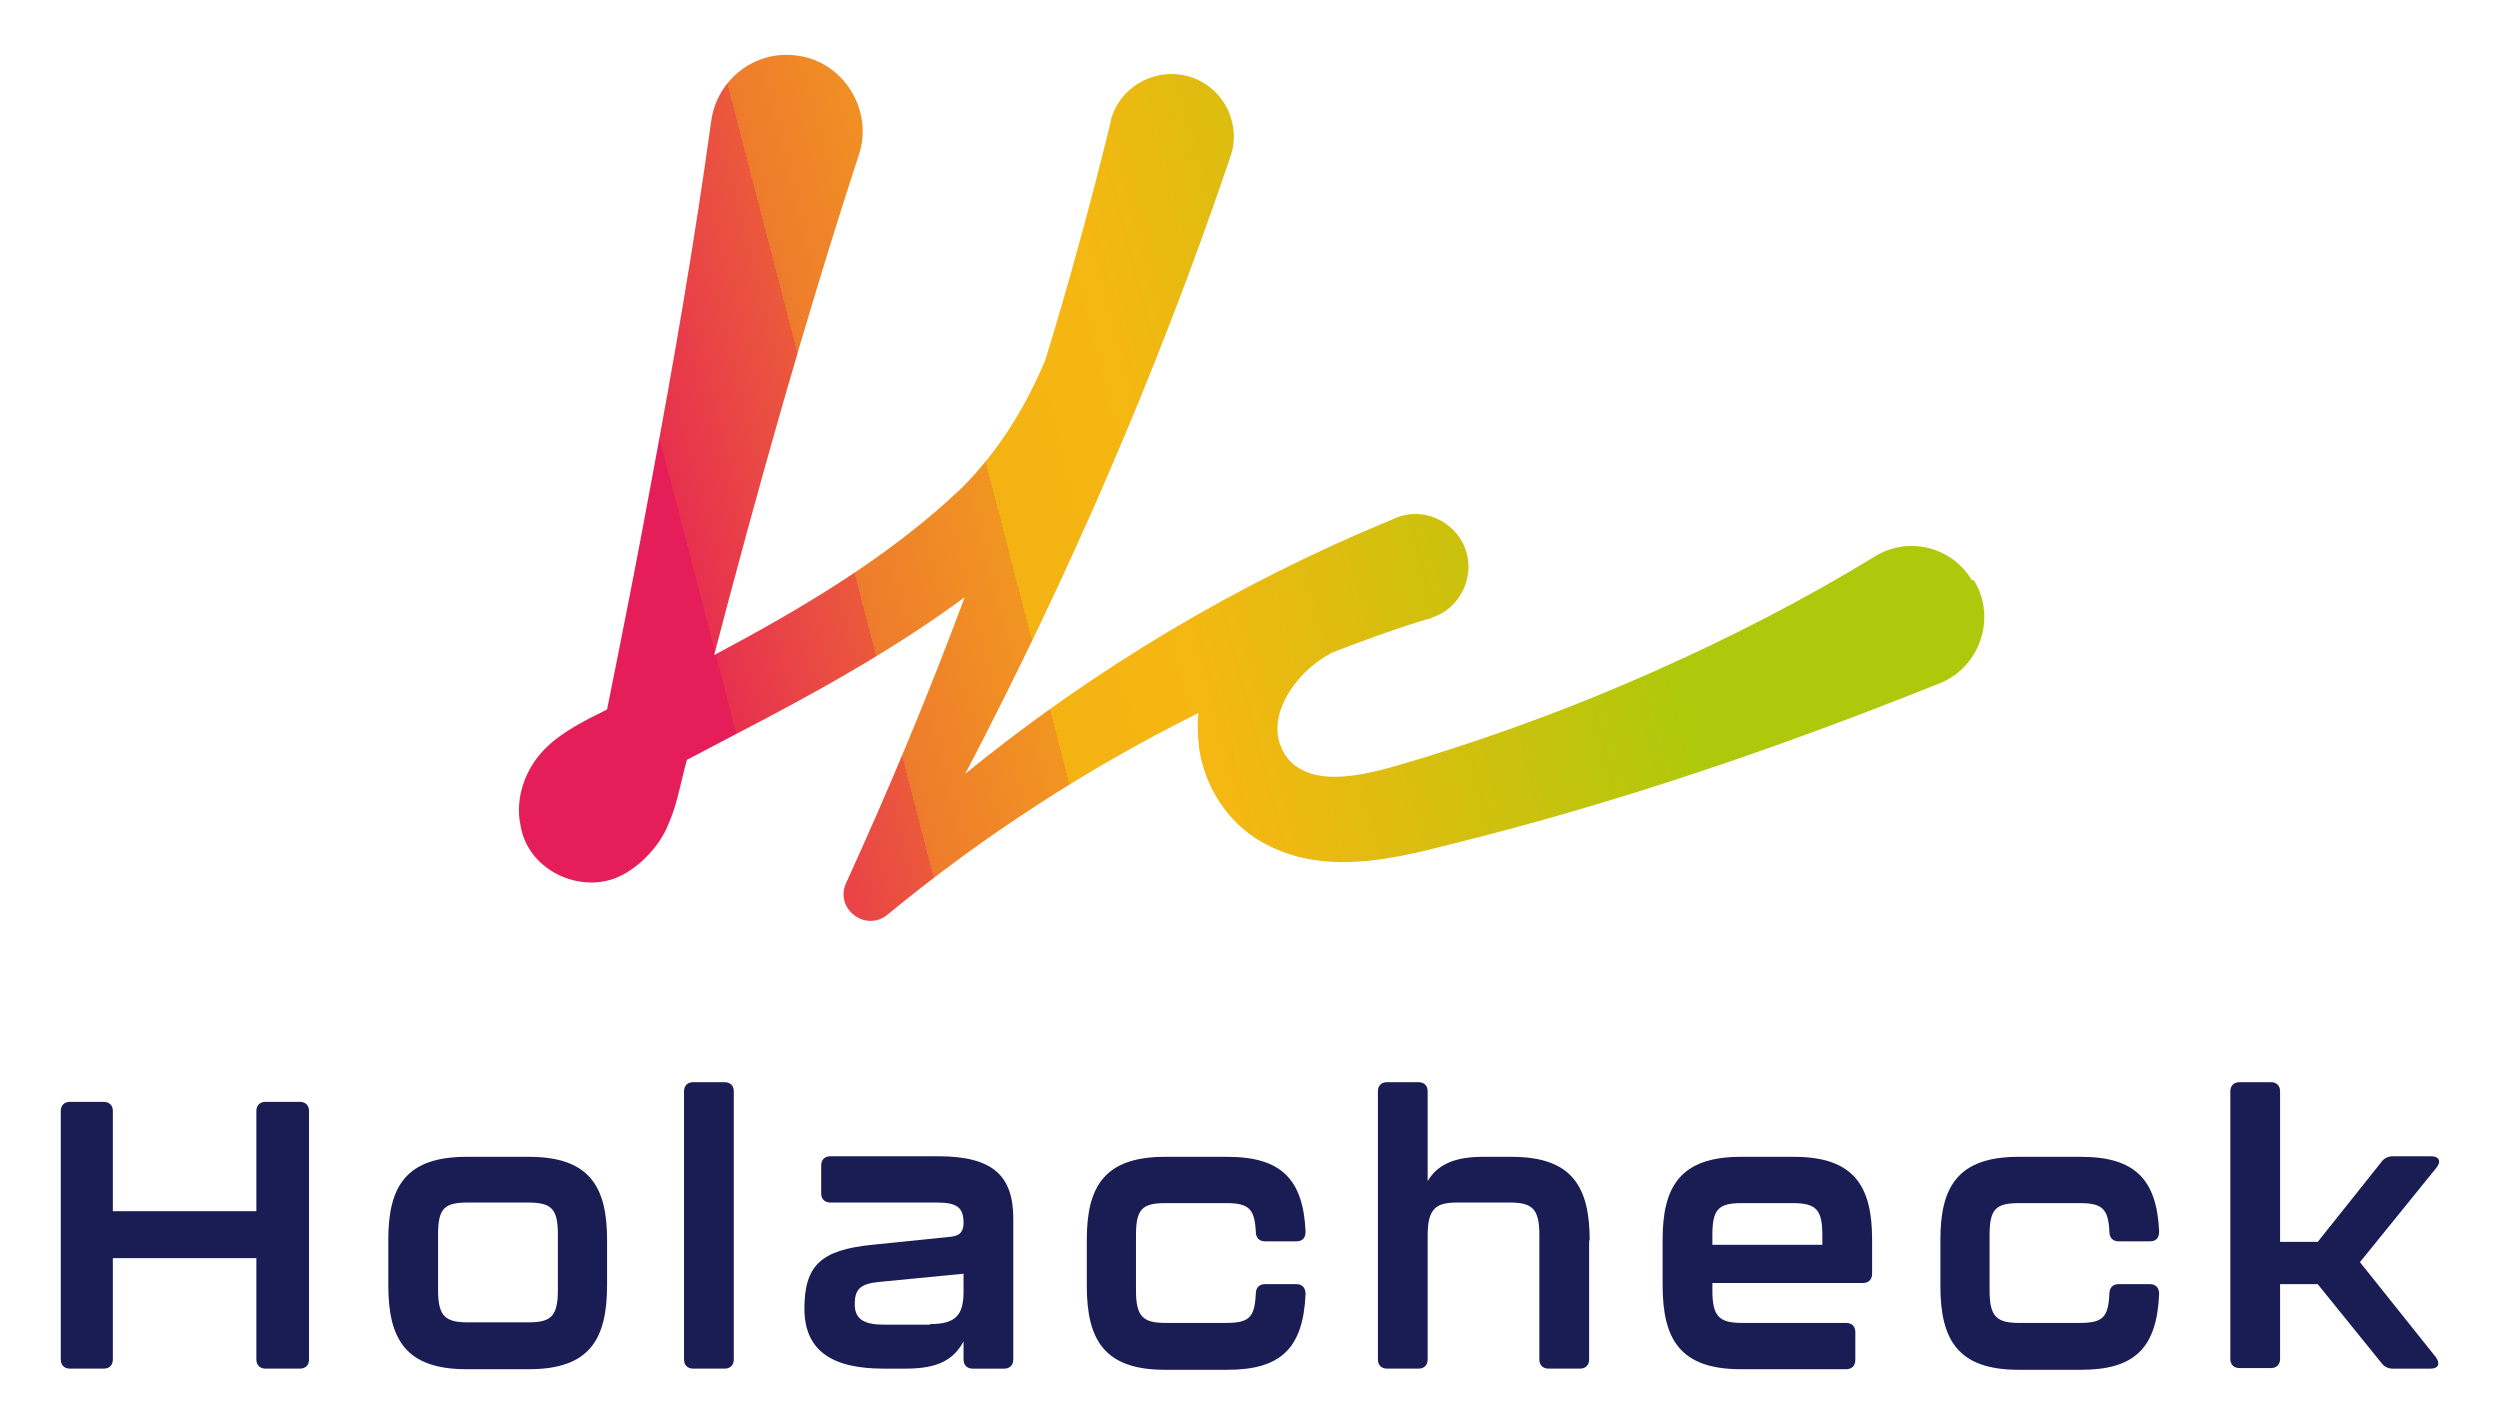
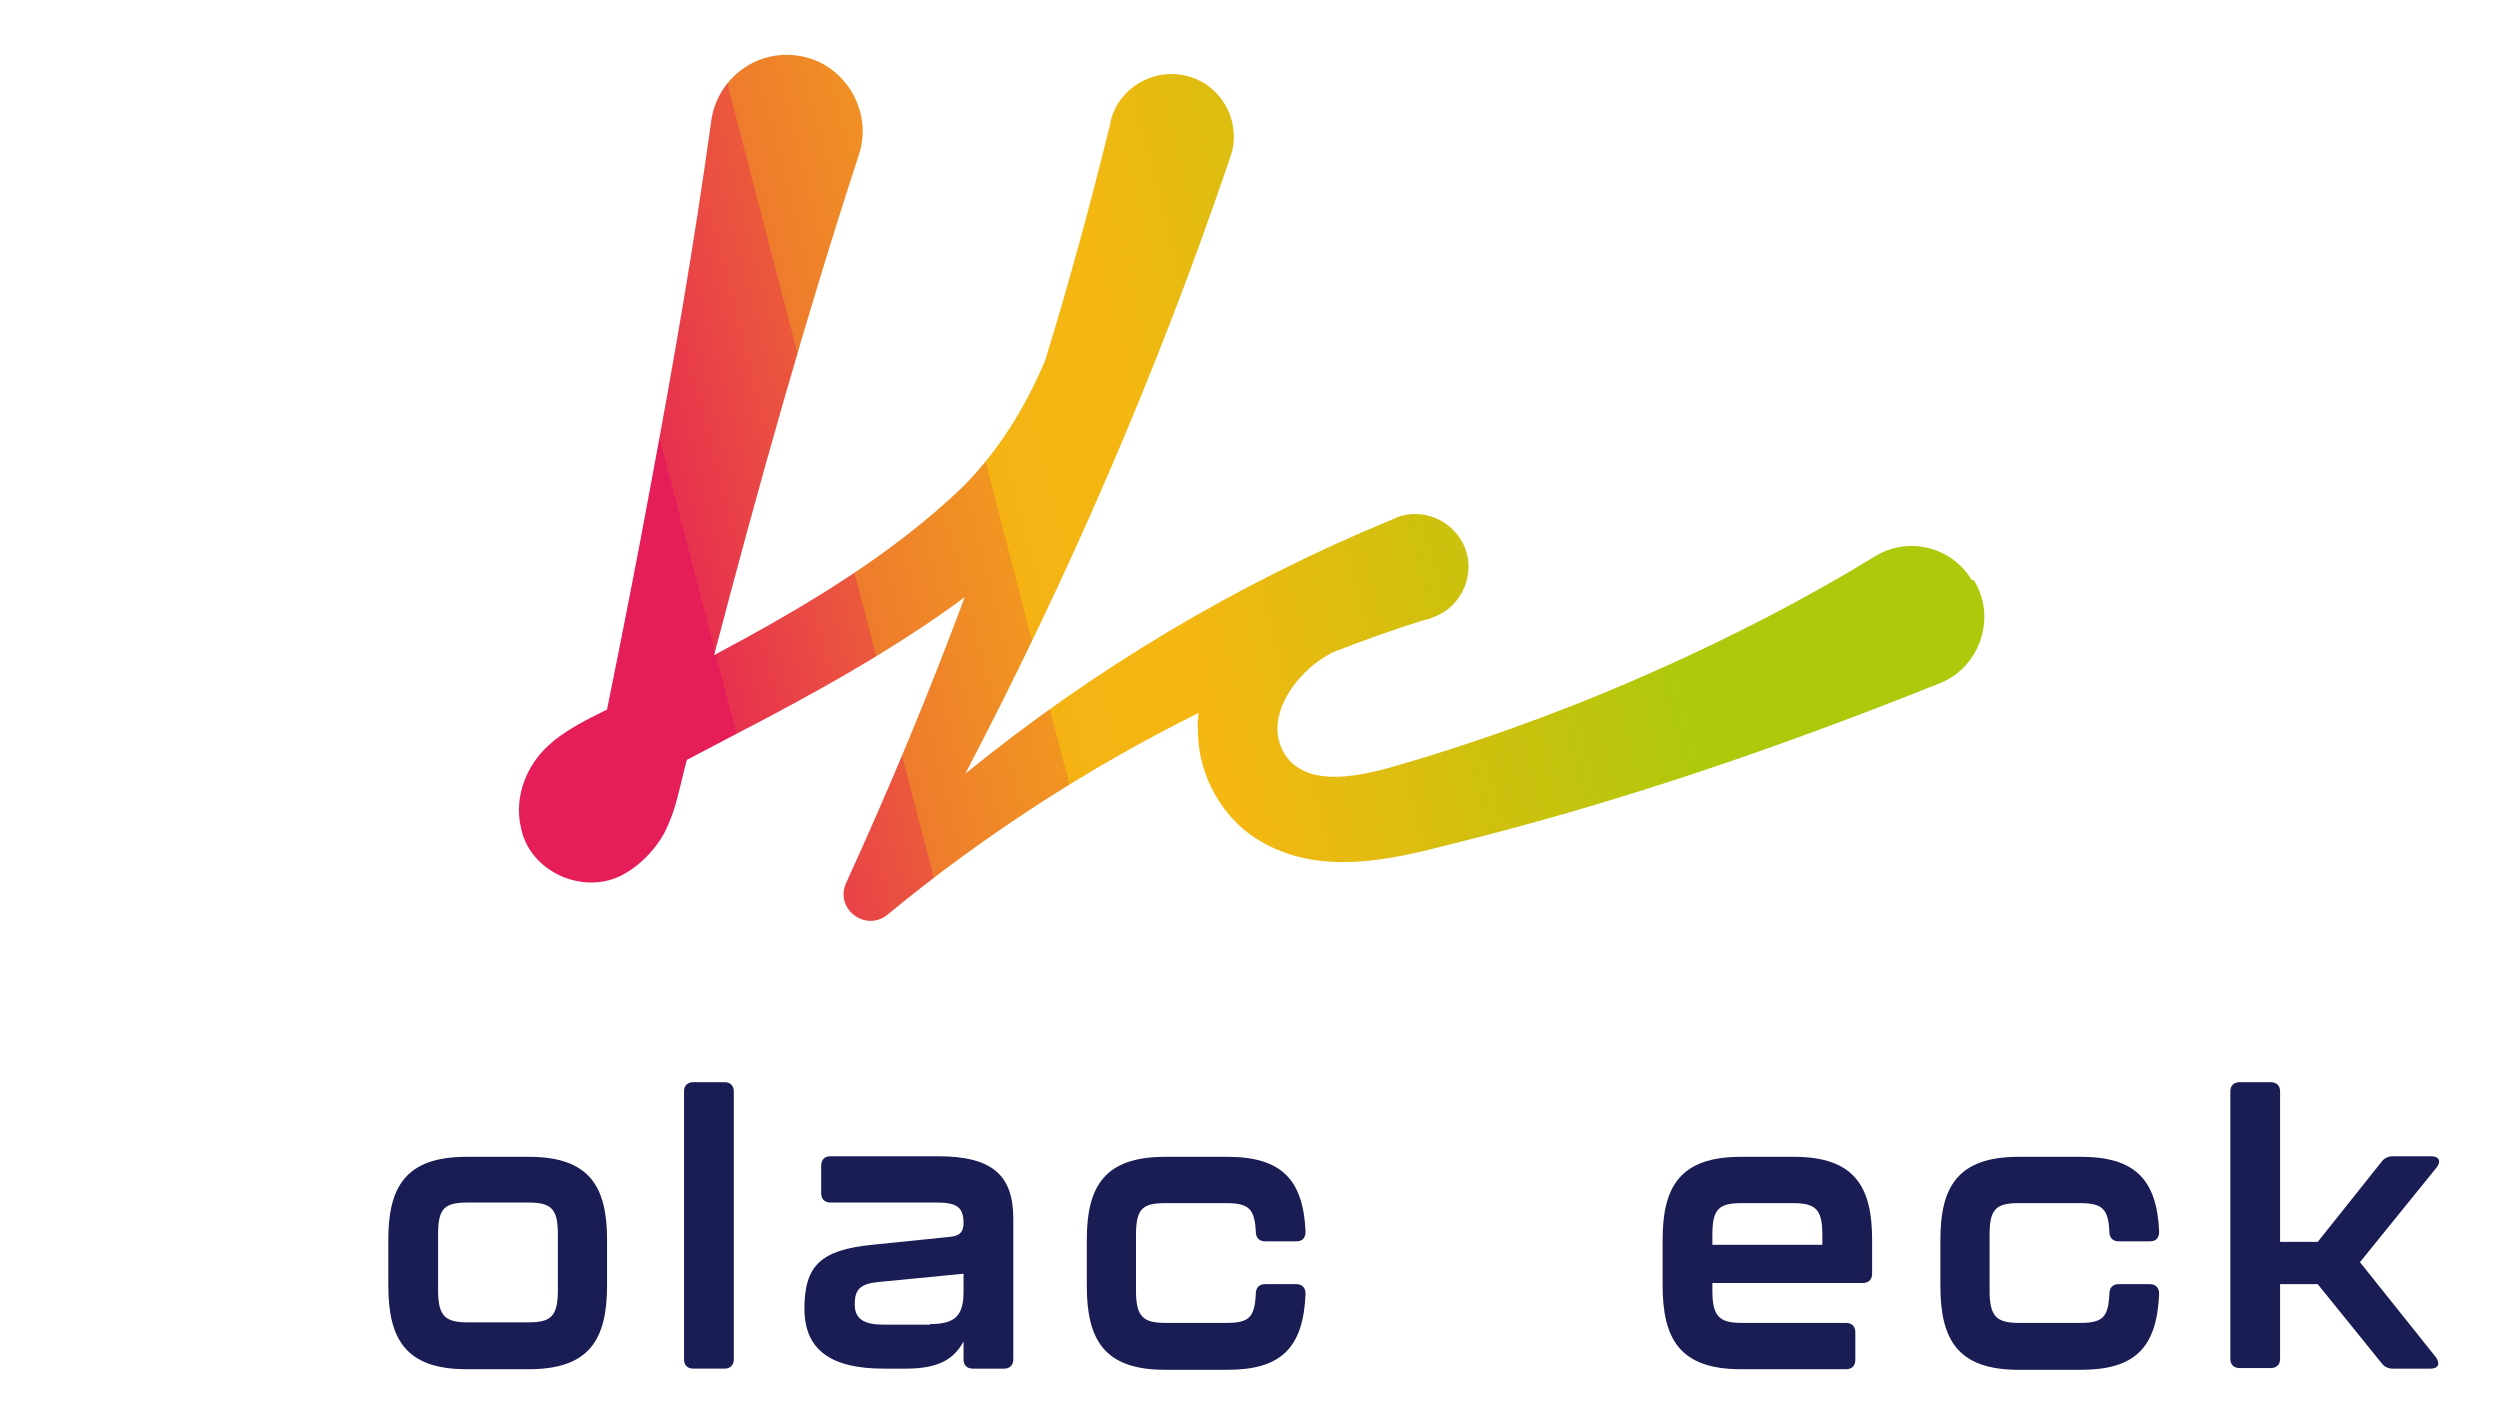
<svg xmlns="http://www.w3.org/2000/svg" version="1.1" viewBox="0 0 432 246">
  <defs>
    <style> .cls-1 { fill: #1a1c54; } .cls-2 { fill: url(#Sfumatura_senza_nome_672); } </style>
    <linearGradient id="Sfumatura_senza_nome_672" data-name="Sfumatura senza nome 672" x1="67.6" y1="110" x2="326.5" y2="42.7" gradientUnits="userSpaceOnUse">
      <stop offset=".2" stop-color="#e51d59" />
      <stop offset=".2" stop-color="#e7314f" />
      <stop offset=".3" stop-color="#eb593c" />
      <stop offset=".3" stop-color="#ee7b2d" />
      <stop offset=".4" stop-color="#f19521" />
      <stop offset=".4" stop-color="#f3a818" />
      <stop offset=".4" stop-color="#f4b313" />
      <stop offset=".5" stop-color="#f5b712" />
      <stop offset=".8" stop-color="#aec90b" />
    </linearGradient>
  </defs>
  <g>
    <g id="Livello_1">
      <g>
        <path class="cls-2" d="M340.7,100.2c-3.5-5.8-11.1-7.6-16.8-4-12.1,7.4-24.8,13.9-37.8,19.7-13,5.8-26.4,10.8-40,15-6.9,2-18,6.1-23.3.5-5.1-6,.2-14.1,5.8-17.7.5-.3,1-.6,1.5-.9,5.4-2.1,10.9-4.1,16.5-5.8,0,0,0,0,.1,0h0c.3,0,.6-.2.8-.3,5.2-1.7,7.8-7.9,5.3-12.8-2.3-4.5-7.8-6.4-12.3-4.1,0,0,0,0,0,0h0c-26.7,11-51.6,25.9-73.7,43.9,17.7-33.8,33-69,45.4-105.4.1-.3.2-.6.3-.9,0,0,0,0,0,0,.1-.4.3-.8.4-1.2,1.4-5.8-2.1-11.7-7.9-13.1-5.8-1.4-11.7,2.1-13.1,7.9,0,0,0,.1,0,.2,0,0,0,0,0,0-3.4,13.8-7.1,27.5-11.3,41.1-3.4,8-7.9,15.5-14.4,22-12.5,11.9-27.4,20.7-42.8,28.9,7.6-29,15.7-57.9,25-86.4,2.6-7.7-2.6-16.2-10.7-17.2-7.2-1-13.8,4.1-14.8,11.3-2.9,21-6.5,41.8-10.4,62.6-2.3,12.6-5,26.2-7.6,39.1-3.7,1.8-7.7,3.9-10.1,6.2-3.8,3.4-6,8.9-4.8,14.1,1.3,7.1,9.3,11.2,15.9,9,4.1-1.4,8.1-5.6,9.6-9.5,1.3-2.9,1.9-6,2.6-8.8,0,0,.2-.9.6-2.3,4.2-2.2,8-4.2,8-4.2,13.5-7,27.4-14.6,40-23.9-6.2,16.7-13.1,33.2-20.5,49.4-2,4.4,3.3,8.5,7.1,5.5,16.6-13.7,34.7-25.4,53.8-34.9-.1,1-.2,2-.1,3.1,0,7.9,4.5,15.8,11.6,19.5,10.1,5.5,22,2.7,32,.1,28.8-7.1,56.8-16.7,84.5-27.8,7-2.7,10-11.4,6-17.8ZM103.8,139.7c0,0,0-.1,0,0,0,0,0,0,0,0,0,0,0,0,0,0,0,.2,0,.1,0,0Z" />
        <g>
-           <path class="cls-1" d="M10.5,234.9v-42.9c0-1,.6-1.6,1.6-1.6h5.8c1,0,1.6.6,1.6,1.6v17.3h24.8v-17.3c0-1,.6-1.6,1.6-1.6h5.9c1,0,1.6.6,1.6,1.6v42.9c0,1-.6,1.6-1.6,1.6h-5.9c-1,0-1.6-.6-1.6-1.6v-17.5h-24.8v17.5c0,1-.6,1.6-1.6,1.6h-5.8c-1,0-1.6-.6-1.6-1.6Z" />
          <path class="cls-1" d="M67.1,222.1v-7.9c0-9.1,3-14.3,13.5-14.3h10.8c10.5,0,13.5,5.2,13.5,14.3v7.9c0,9.3-3,14.5-13.5,14.5h-10.8c-10.5,0-13.5-5.2-13.5-14.5ZM91.3,228.5c3.9,0,5.1-1,5.1-5.6v-9.6c0-4.4-1.1-5.5-5.1-5.5h-10.5c-4,0-5.1,1-5.1,5.5v9.6c0,4.5,1.2,5.6,5.1,5.6h10.5Z" />
          <path class="cls-1" d="M118.2,234.9v-46.3c0-1,.6-1.6,1.6-1.6h5.4c1,0,1.6.6,1.6,1.6v46.3c0,1-.6,1.6-1.6,1.6h-5.4c-1,0-1.6-.6-1.6-1.6Z" />
          <path class="cls-1" d="M139,226.2c0-7.5,2.8-10.2,11.7-11.1l13.7-1.4c1.6-.2,2.1-1,2.1-2.4,0-2.7-1.2-3.5-4.6-3.5h-18.4c-1,0-1.6-.6-1.6-1.6v-4.8c0-1,.6-1.6,1.6-1.6h18.6c9.4,0,13,3.3,13,10.8v24.3c0,1-.6,1.6-1.6,1.6h-5.4c-1,0-1.6-.6-1.6-1.6v-3.1c-1.7,3.1-4.3,4.7-10,4.7h-3.8c-8.8,0-13.7-3-13.7-10.4ZM160.7,228.8c4.3,0,5.8-1.4,5.8-5.6v-3.1l-14.4,1.4c-3.5.3-4.4,1.3-4.4,3.9s1.7,3.5,5,3.5h8Z" />
          <path class="cls-1" d="M187.8,222.1v-7.9c0-9.1,3-14.3,13.5-14.3h10.8c9.3,0,13.1,3.9,13.5,12.9,0,1.1-.5,1.7-1.6,1.7h-5.4c-1,0-1.6-.6-1.6-1.7-.2-3.9-1.2-4.9-5.1-4.9h-10.5c-4,0-5.1,1-5.1,5.5v9.6c0,4.5,1.2,5.6,5.1,5.6h10.5c4,0,4.9-1,5.1-5,0-1.1.6-1.7,1.6-1.7h5.4c1,0,1.6.6,1.6,1.7-.4,9.4-4.3,13.1-13.5,13.1h-10.8c-10.5,0-13.5-5.2-13.5-14.5Z" />
-           <path class="cls-1" d="M274.6,214.3v20.6c0,1-.6,1.6-1.6,1.6h-5.4c-1,0-1.6-.6-1.6-1.6v-21.5c0-4.5-1.2-5.6-5.1-5.6h-9.1c-3.5,0-5.1.9-5.1,5.6v21.5c0,1-.6,1.6-1.6,1.6h-5.4c-1,0-1.6-.6-1.6-1.6v-46.3c0-1,.6-1.6,1.6-1.6h5.4c1,0,1.6.6,1.6,1.6v15.5c1.6-2.7,4.4-4.2,9.5-4.2h5c10.5,0,13.5,5.2,13.5,14.5Z" />
          <path class="cls-1" d="M287.3,222.1v-7.9c0-9.1,3-14.3,13.5-14.3h9.2c10.5,0,13.5,5.2,13.5,14.3v5.9c0,1-.6,1.6-1.6,1.6h-26v1.3c0,4.5,1.2,5.6,5.1,5.6h18c1,0,1.6.6,1.6,1.6v4.8c0,1-.6,1.6-1.6,1.6h-18.2c-10.5,0-13.5-5.2-13.5-14.5ZM314.9,215.1v-1.7c0-4.4-1.1-5.5-5.1-5.5h-8.8c-4,0-5.1,1-5.1,5.5v1.7h19Z" />
          <path class="cls-1" d="M335.3,222.1v-7.9c0-9.1,3-14.3,13.5-14.3h10.8c9.3,0,13.1,3.9,13.5,12.9,0,1.1-.5,1.7-1.6,1.7h-5.4c-1,0-1.6-.6-1.6-1.7-.2-3.9-1.2-4.9-5.1-4.9h-10.5c-4,0-5.1,1-5.1,5.5v9.6c0,4.5,1.2,5.6,5.1,5.6h10.5c4,0,4.9-1,5.1-5,0-1.1.6-1.7,1.6-1.7h5.4c1,0,1.6.6,1.6,1.7-.4,9.4-4.3,13.1-13.5,13.1h-10.8c-10.5,0-13.5-5.2-13.5-14.5Z" />
          <path class="cls-1" d="M385.4,234.9v-46.3c0-1,.6-1.6,1.6-1.6h5.4c1,0,1.6.6,1.6,1.6v26h6.5l11-13.8c.5-.7,1.2-1,2-1h6.6c1.4,0,1.8.9.9,2l-13.2,16.3,13.1,16.4c.8,1.1.5,2-.9,2h-6.5c-.8,0-1.5-.3-2-1l-11-13.6h-6.5v12.9c0,1-.6,1.6-1.6,1.6h-5.4c-1,0-1.6-.6-1.6-1.6Z" />
        </g>
      </g>
    </g>
  </g>
</svg>